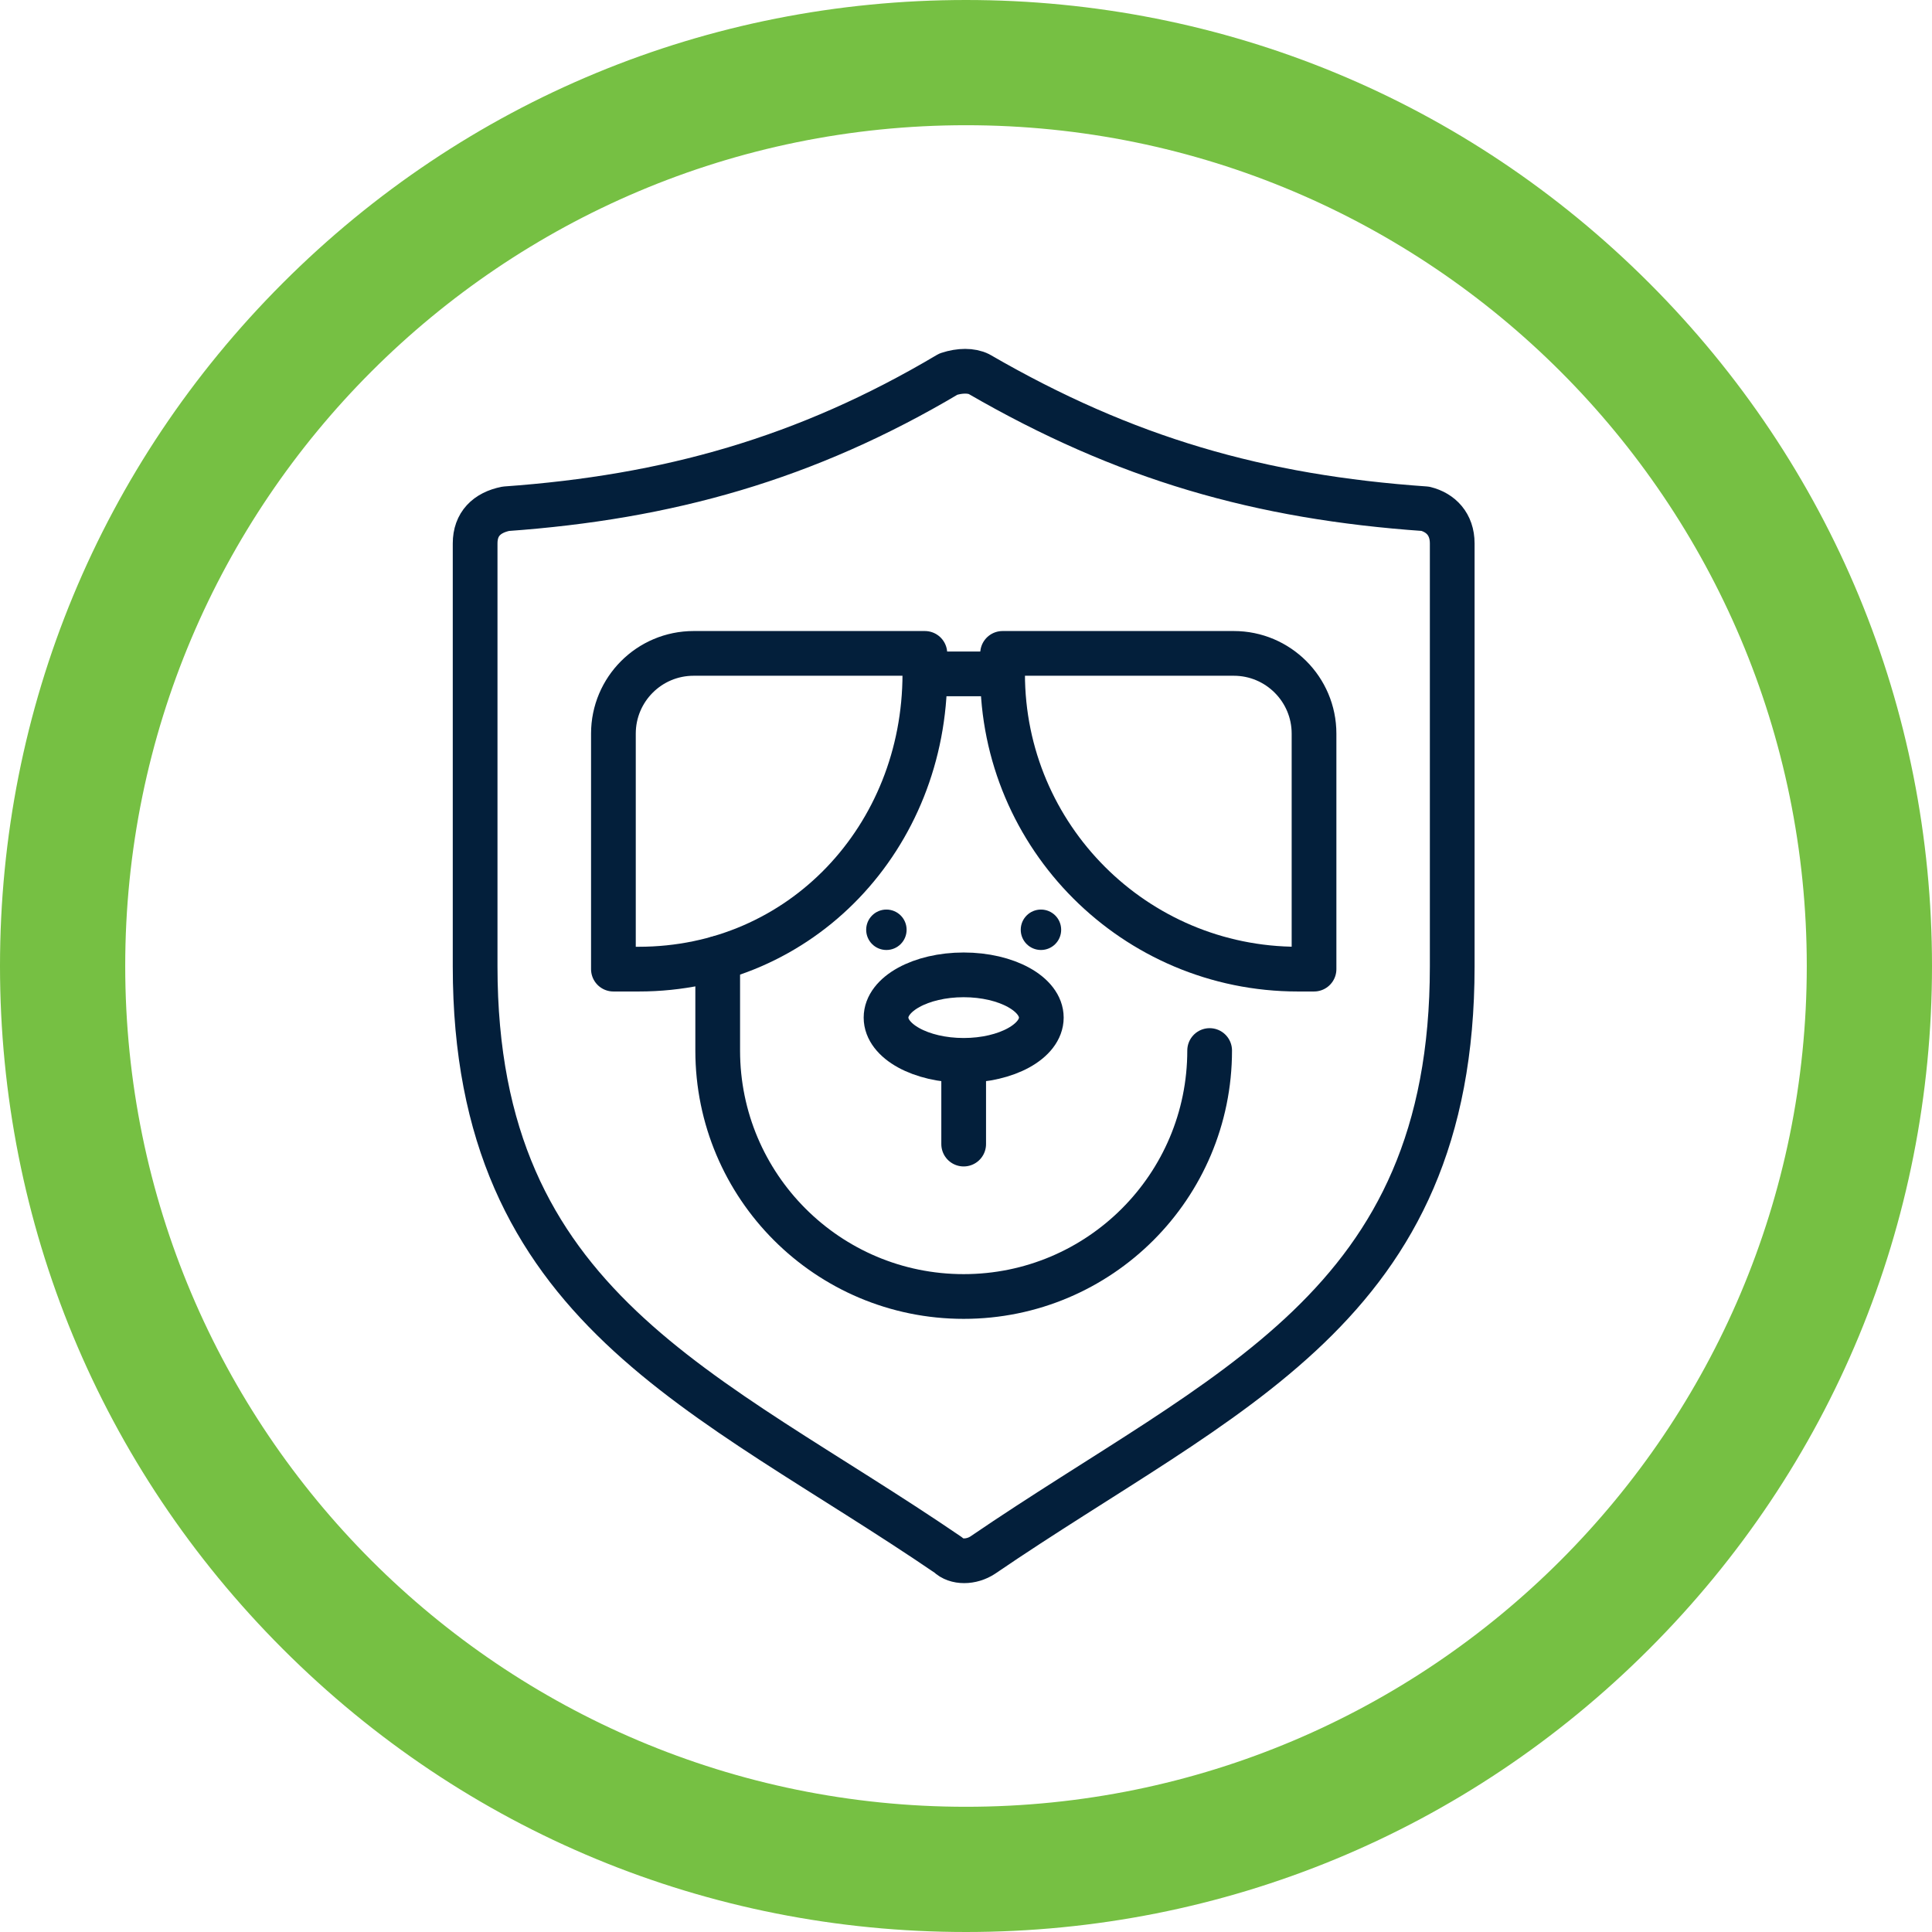
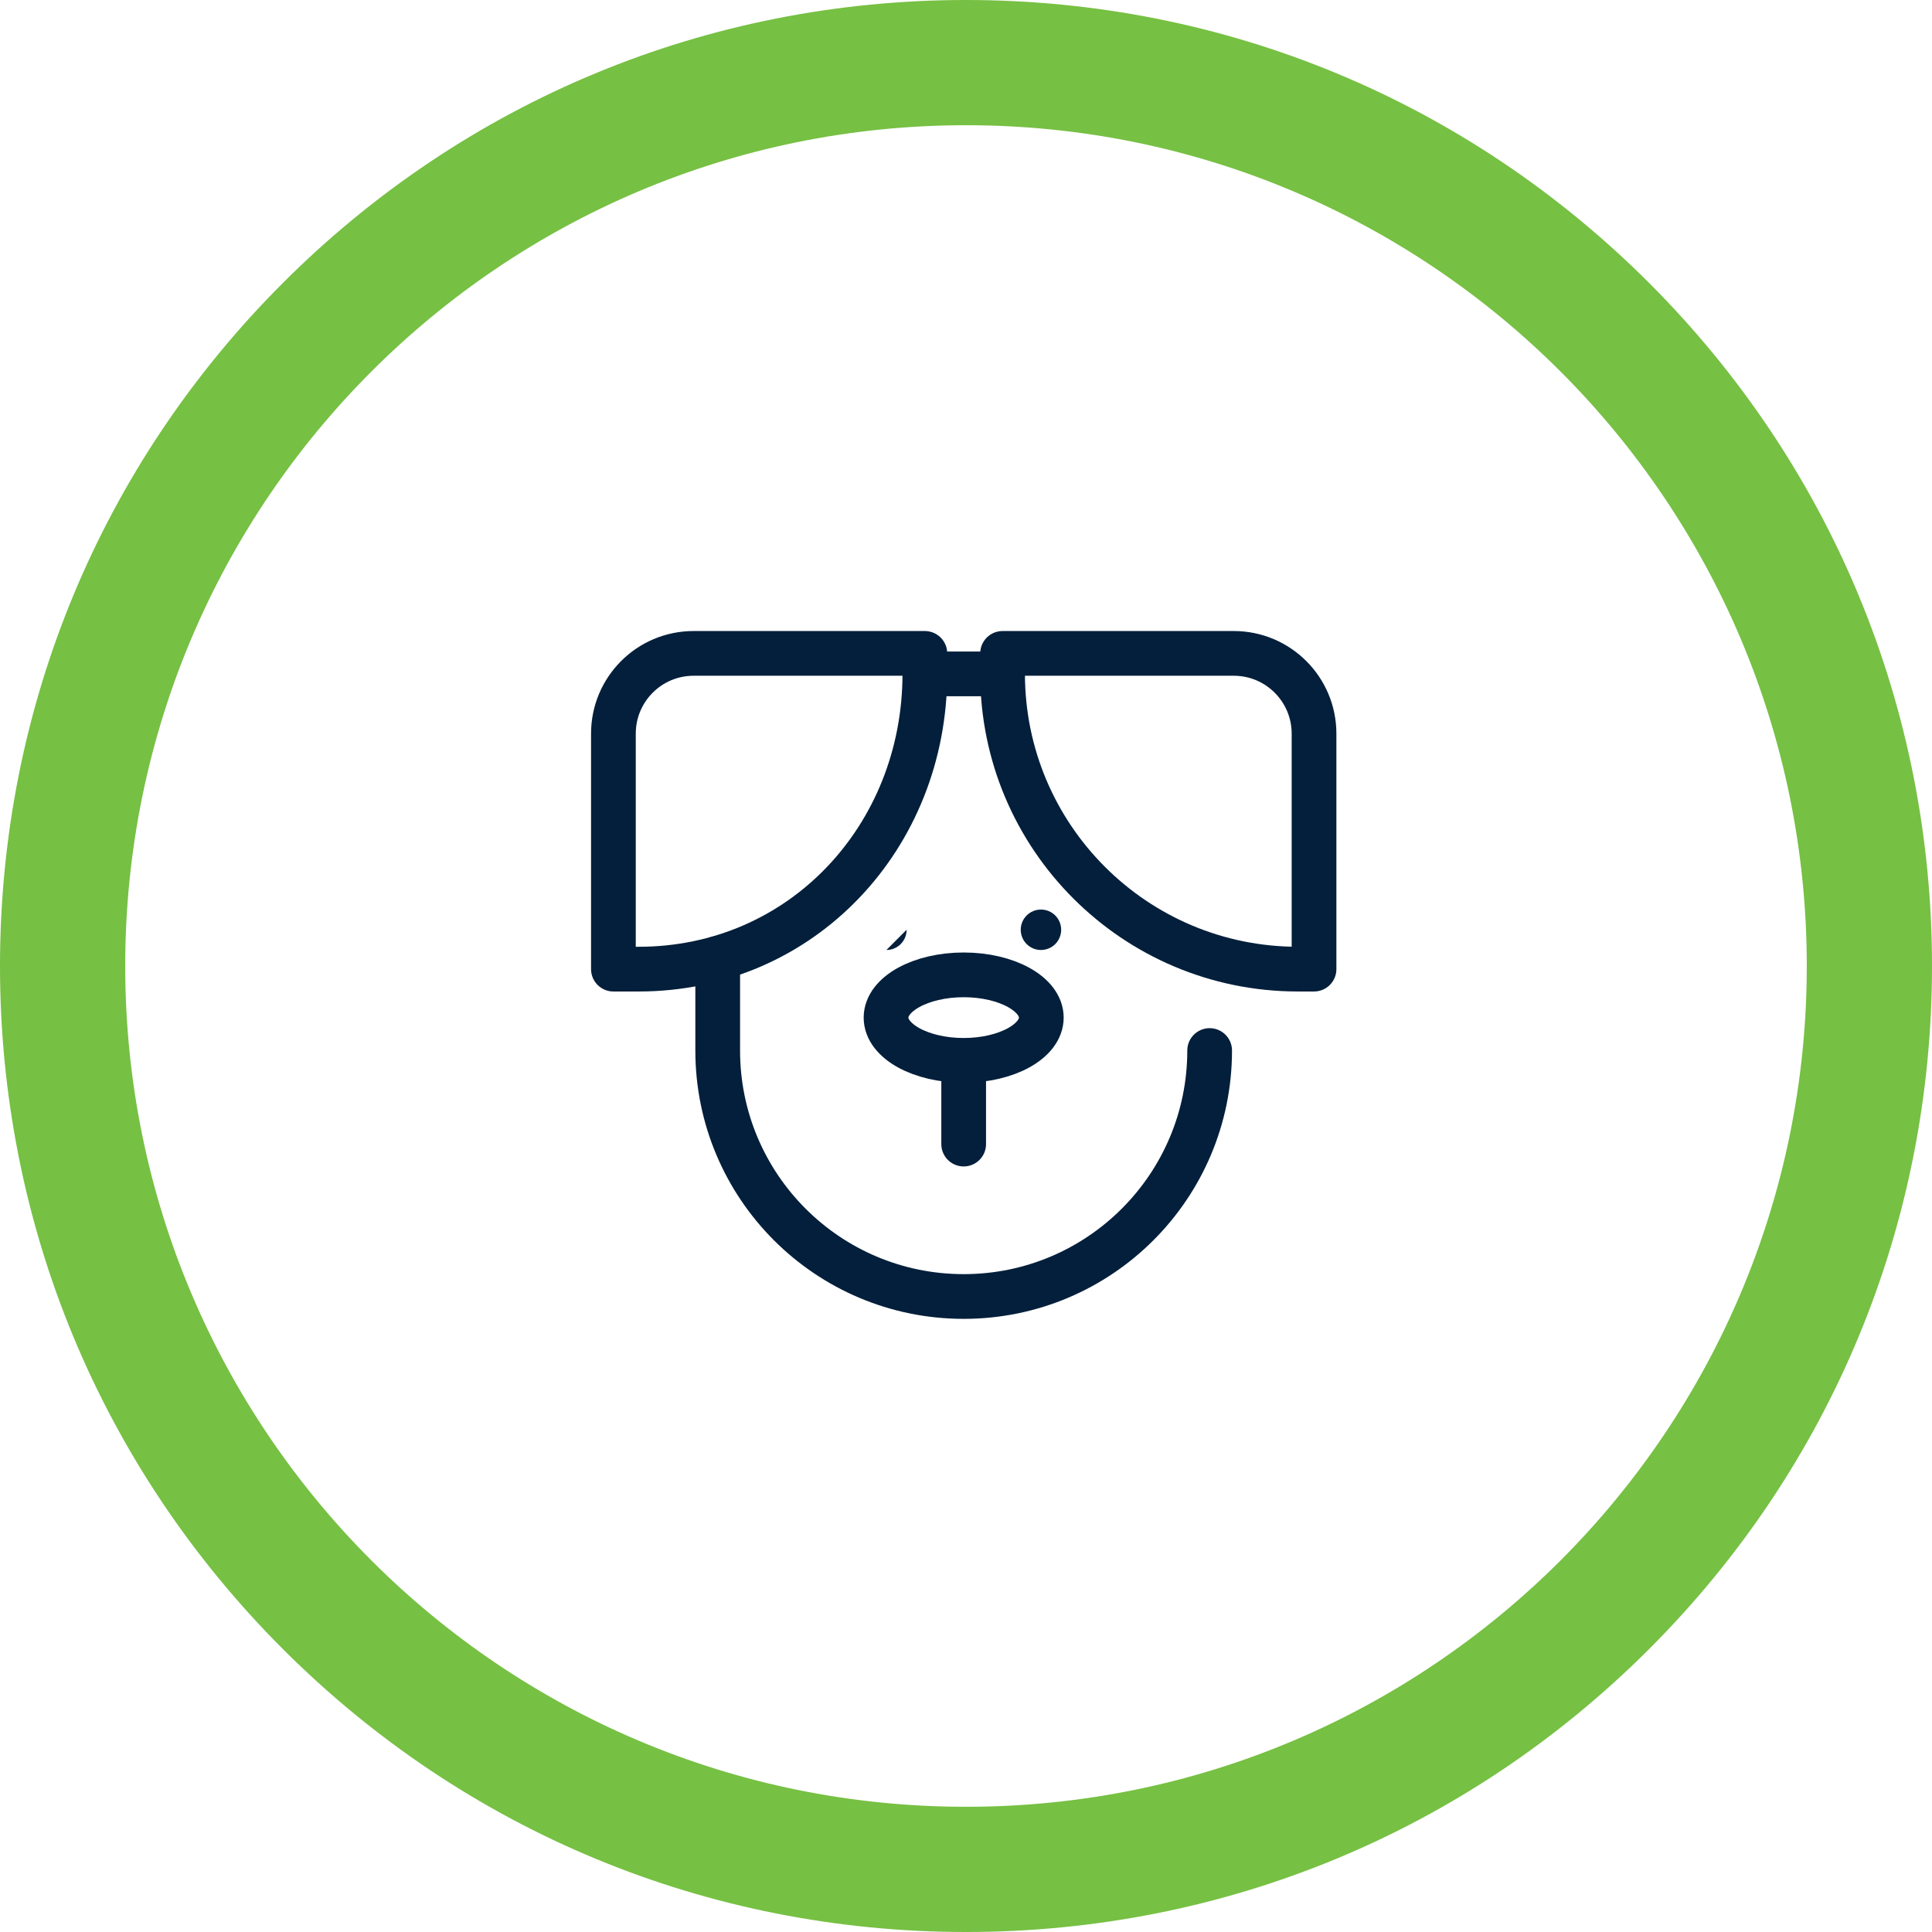
<svg xmlns="http://www.w3.org/2000/svg" id="Layer_2" viewBox="0 0 216 216">
  <defs>
    <style>.cls-1{fill:#031f3b;}.cls-2{fill:none;stroke:#031f3b;stroke-linecap:round;stroke-linejoin:round;stroke-width:5px;}.cls-3{fill:#76c043;}</style>
  </defs>
  <g id="Credlio">
    <g>
      <path class="cls-3" d="M108,14c51.91,0,94,42.09,94,94s-42.09,94-94,94S14,159.92,14,108,56.08,14,108,14m0-14C79.15,0,52.03,11.23,31.63,31.63,11.23,52.03,0,79.15,0,108s11.23,55.97,31.63,76.37c20.4,20.4,47.52,31.63,76.37,31.63s55.97-11.23,76.37-31.63c20.4-20.4,31.63-47.52,31.63-76.37s-11.23-55.97-31.63-76.37C163.97,11.23,136.85,0,108,0" />
-       <path class="cls-2" d="M109.46,41.83c16.34,9.46,31.39,13.76,49.89,15.05,1.72,.43,3.01,1.72,3.01,3.87v47.3c0,38.27-25.37,47.3-52.47,65.8-1.29,.86-3.01,.86-3.87,0-27.09-18.49-52.9-27.52-52.9-65.8V60.75c0-2.15,1.29-3.44,3.44-3.87,18.06-1.29,33.54-5.59,49.46-15.05,1.29-.43,2.58-.43,3.44,0Z" />
      <g>
        <path class="cls-2" d="M71.4,108.35h-2.82v-26.33c0-4.95,4.01-8.97,8.97-8.97h25.85v2.28c0,18.23-13.76,33.02-32,33.02Z" />
        <path class="cls-2" d="M145.11,108.35h1.8v-26.33c0-4.95-4.02-8.97-8.97-8.97h-25.85v2.28c0,18.23,14.78,33.02,33.02,33.02Z" />
        <line class="cls-2" x1="103.78" y1="75.34" x2="112.02" y2="75.34" />
        <path class="cls-2" d="M135.24,117.45c0,15.19-12.31,27.5-27.5,27.5s-27.5-12.31-27.5-27.5v-10.3" />
        <line class="cls-2" x1="107.74" y1="119.2" x2="107.74" y2="127.91" />
-         <path class="cls-1" d="M101.36,103.95c0,1.25-1.01,2.26-2.26,2.26s-2.26-1.01-2.26-2.26,1.01-2.26,2.26-2.26,2.26,1.01,2.26,2.26" />
+         <path class="cls-1" d="M101.36,103.95c0,1.25-1.01,2.26-2.26,2.26" />
        <path class="cls-1" d="M118.64,103.95c0,1.25-1.01,2.26-2.26,2.26s-2.26-1.01-2.26-2.26,1.01-2.26,2.26-2.26,2.26,1.01,2.26,2.26" />
        <path class="cls-2" d="M116.42,113.77c0,2.64-3.89,4.78-8.68,4.78s-8.68-2.14-8.68-4.78,3.89-4.78,8.68-4.78,8.68,2.14,8.68,4.78Z" />
      </g>
    </g>
  </g>
</svg>